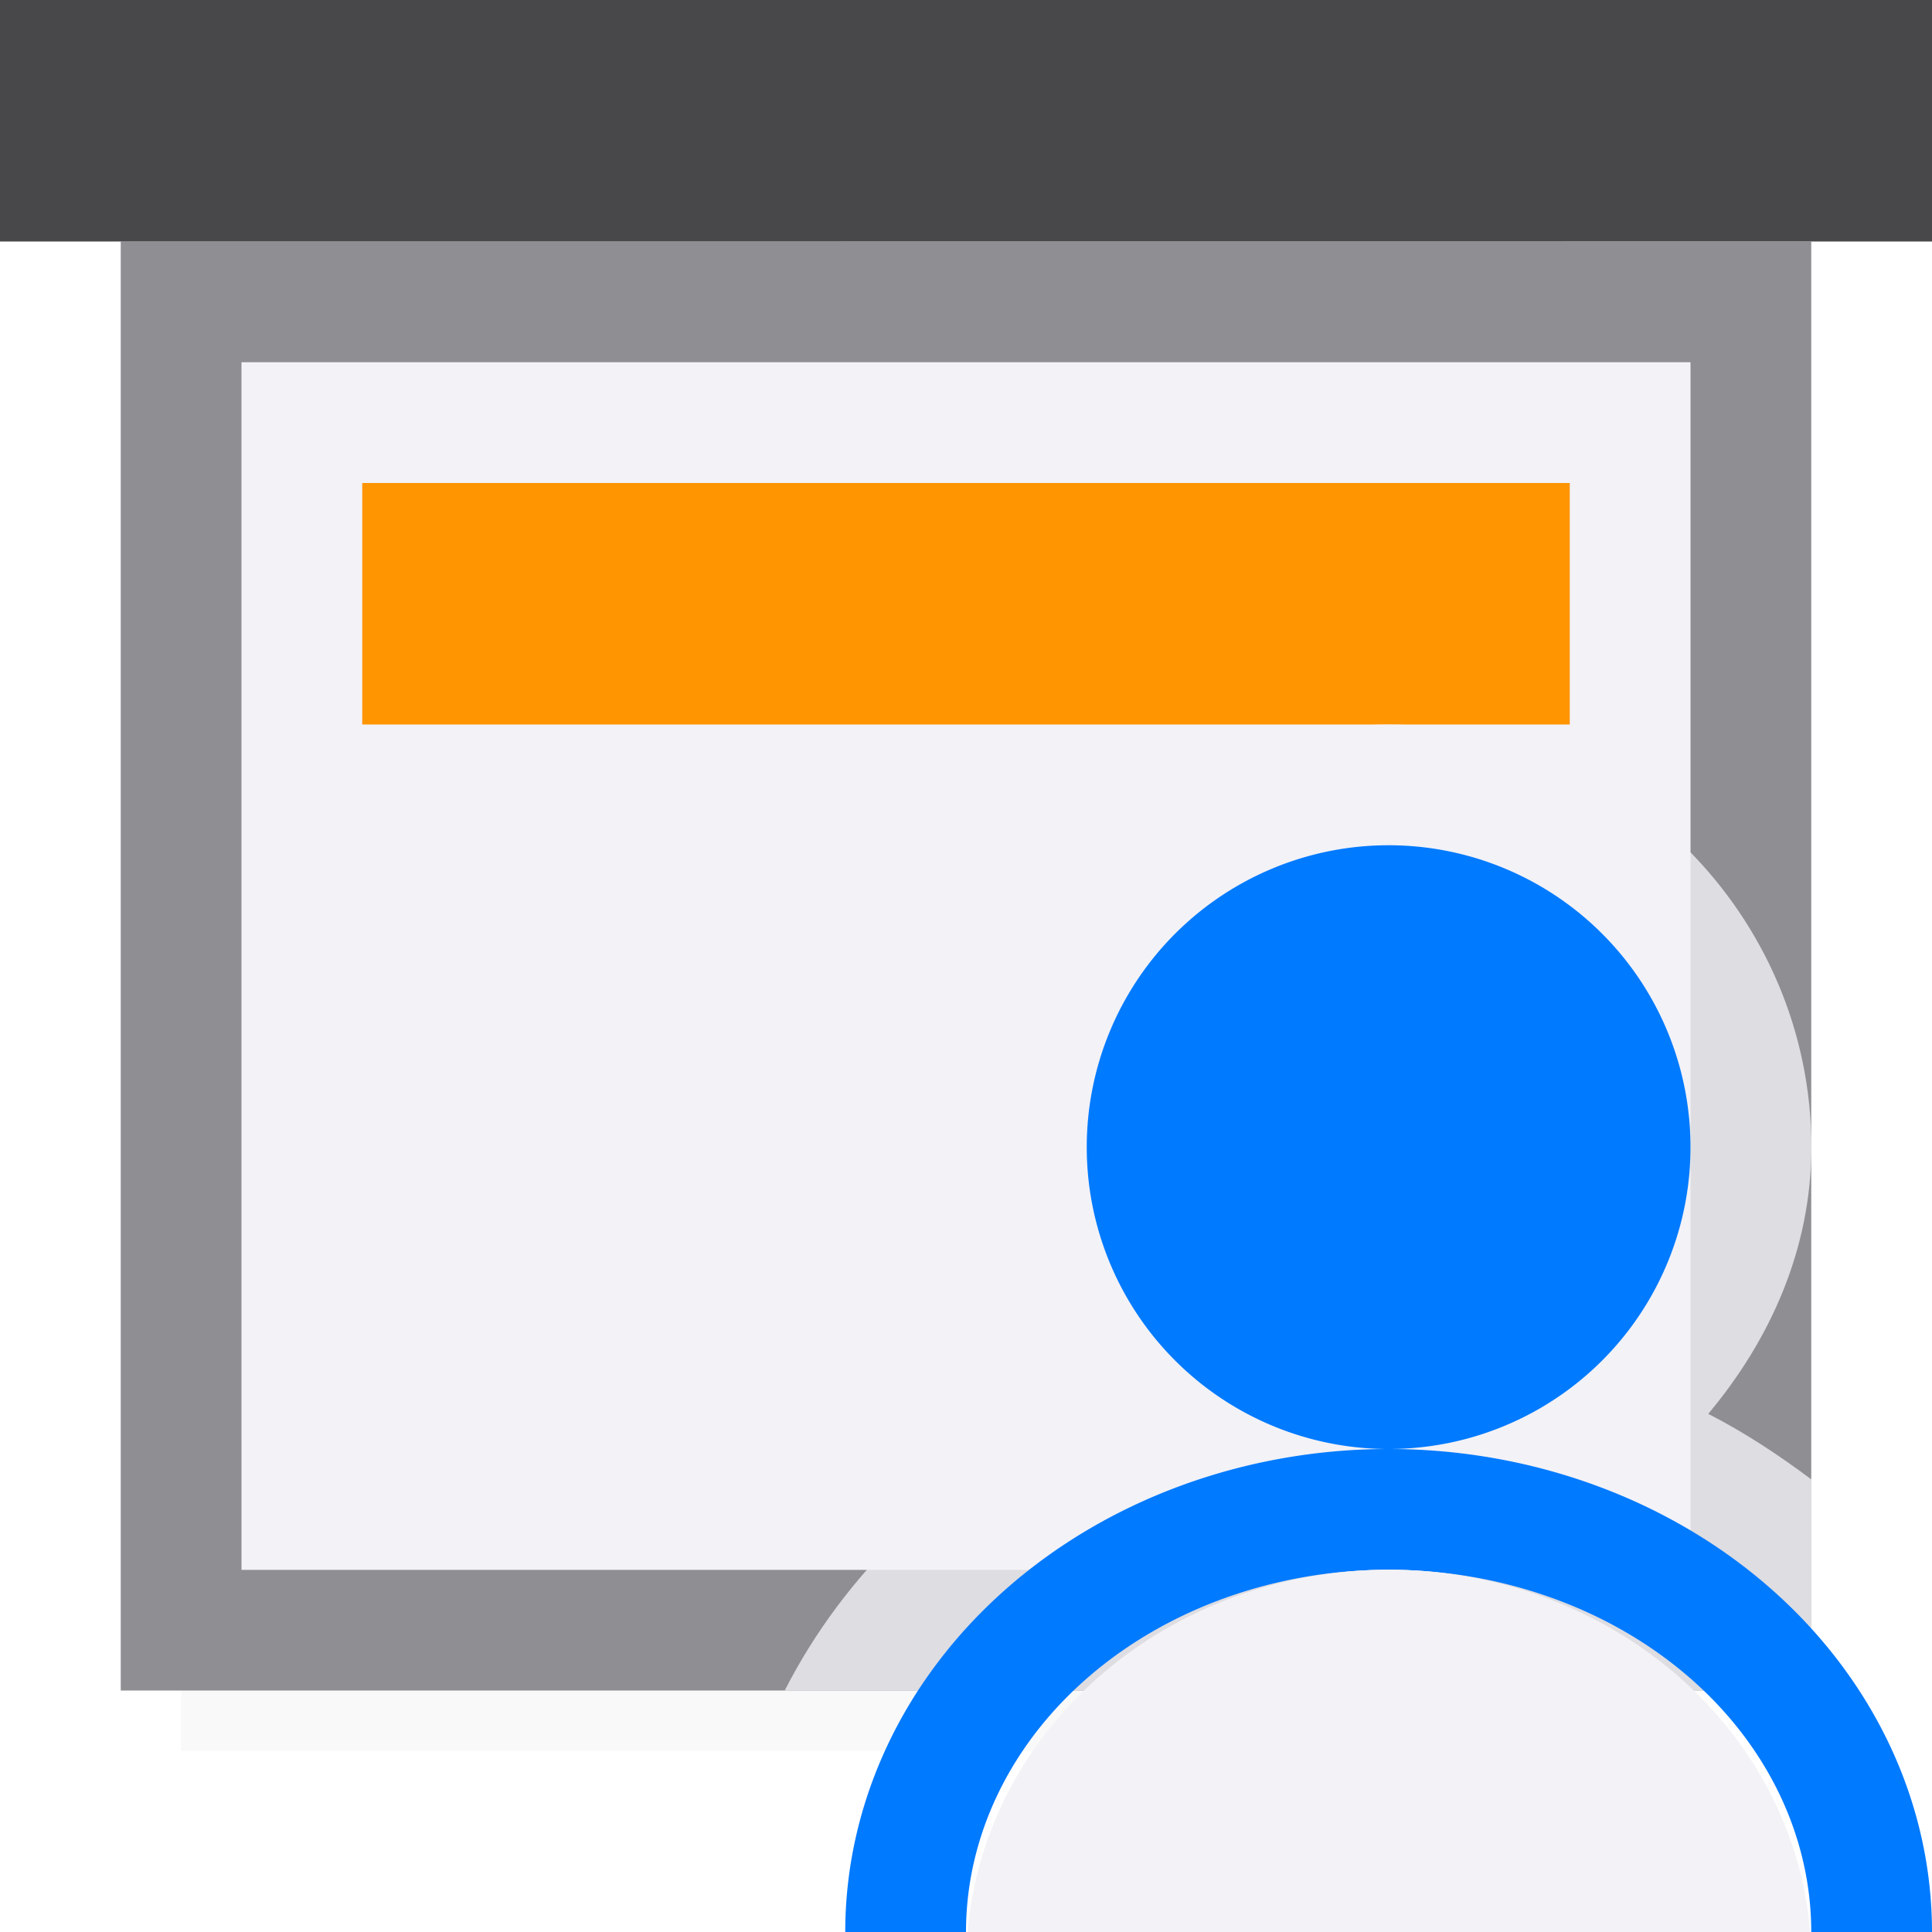
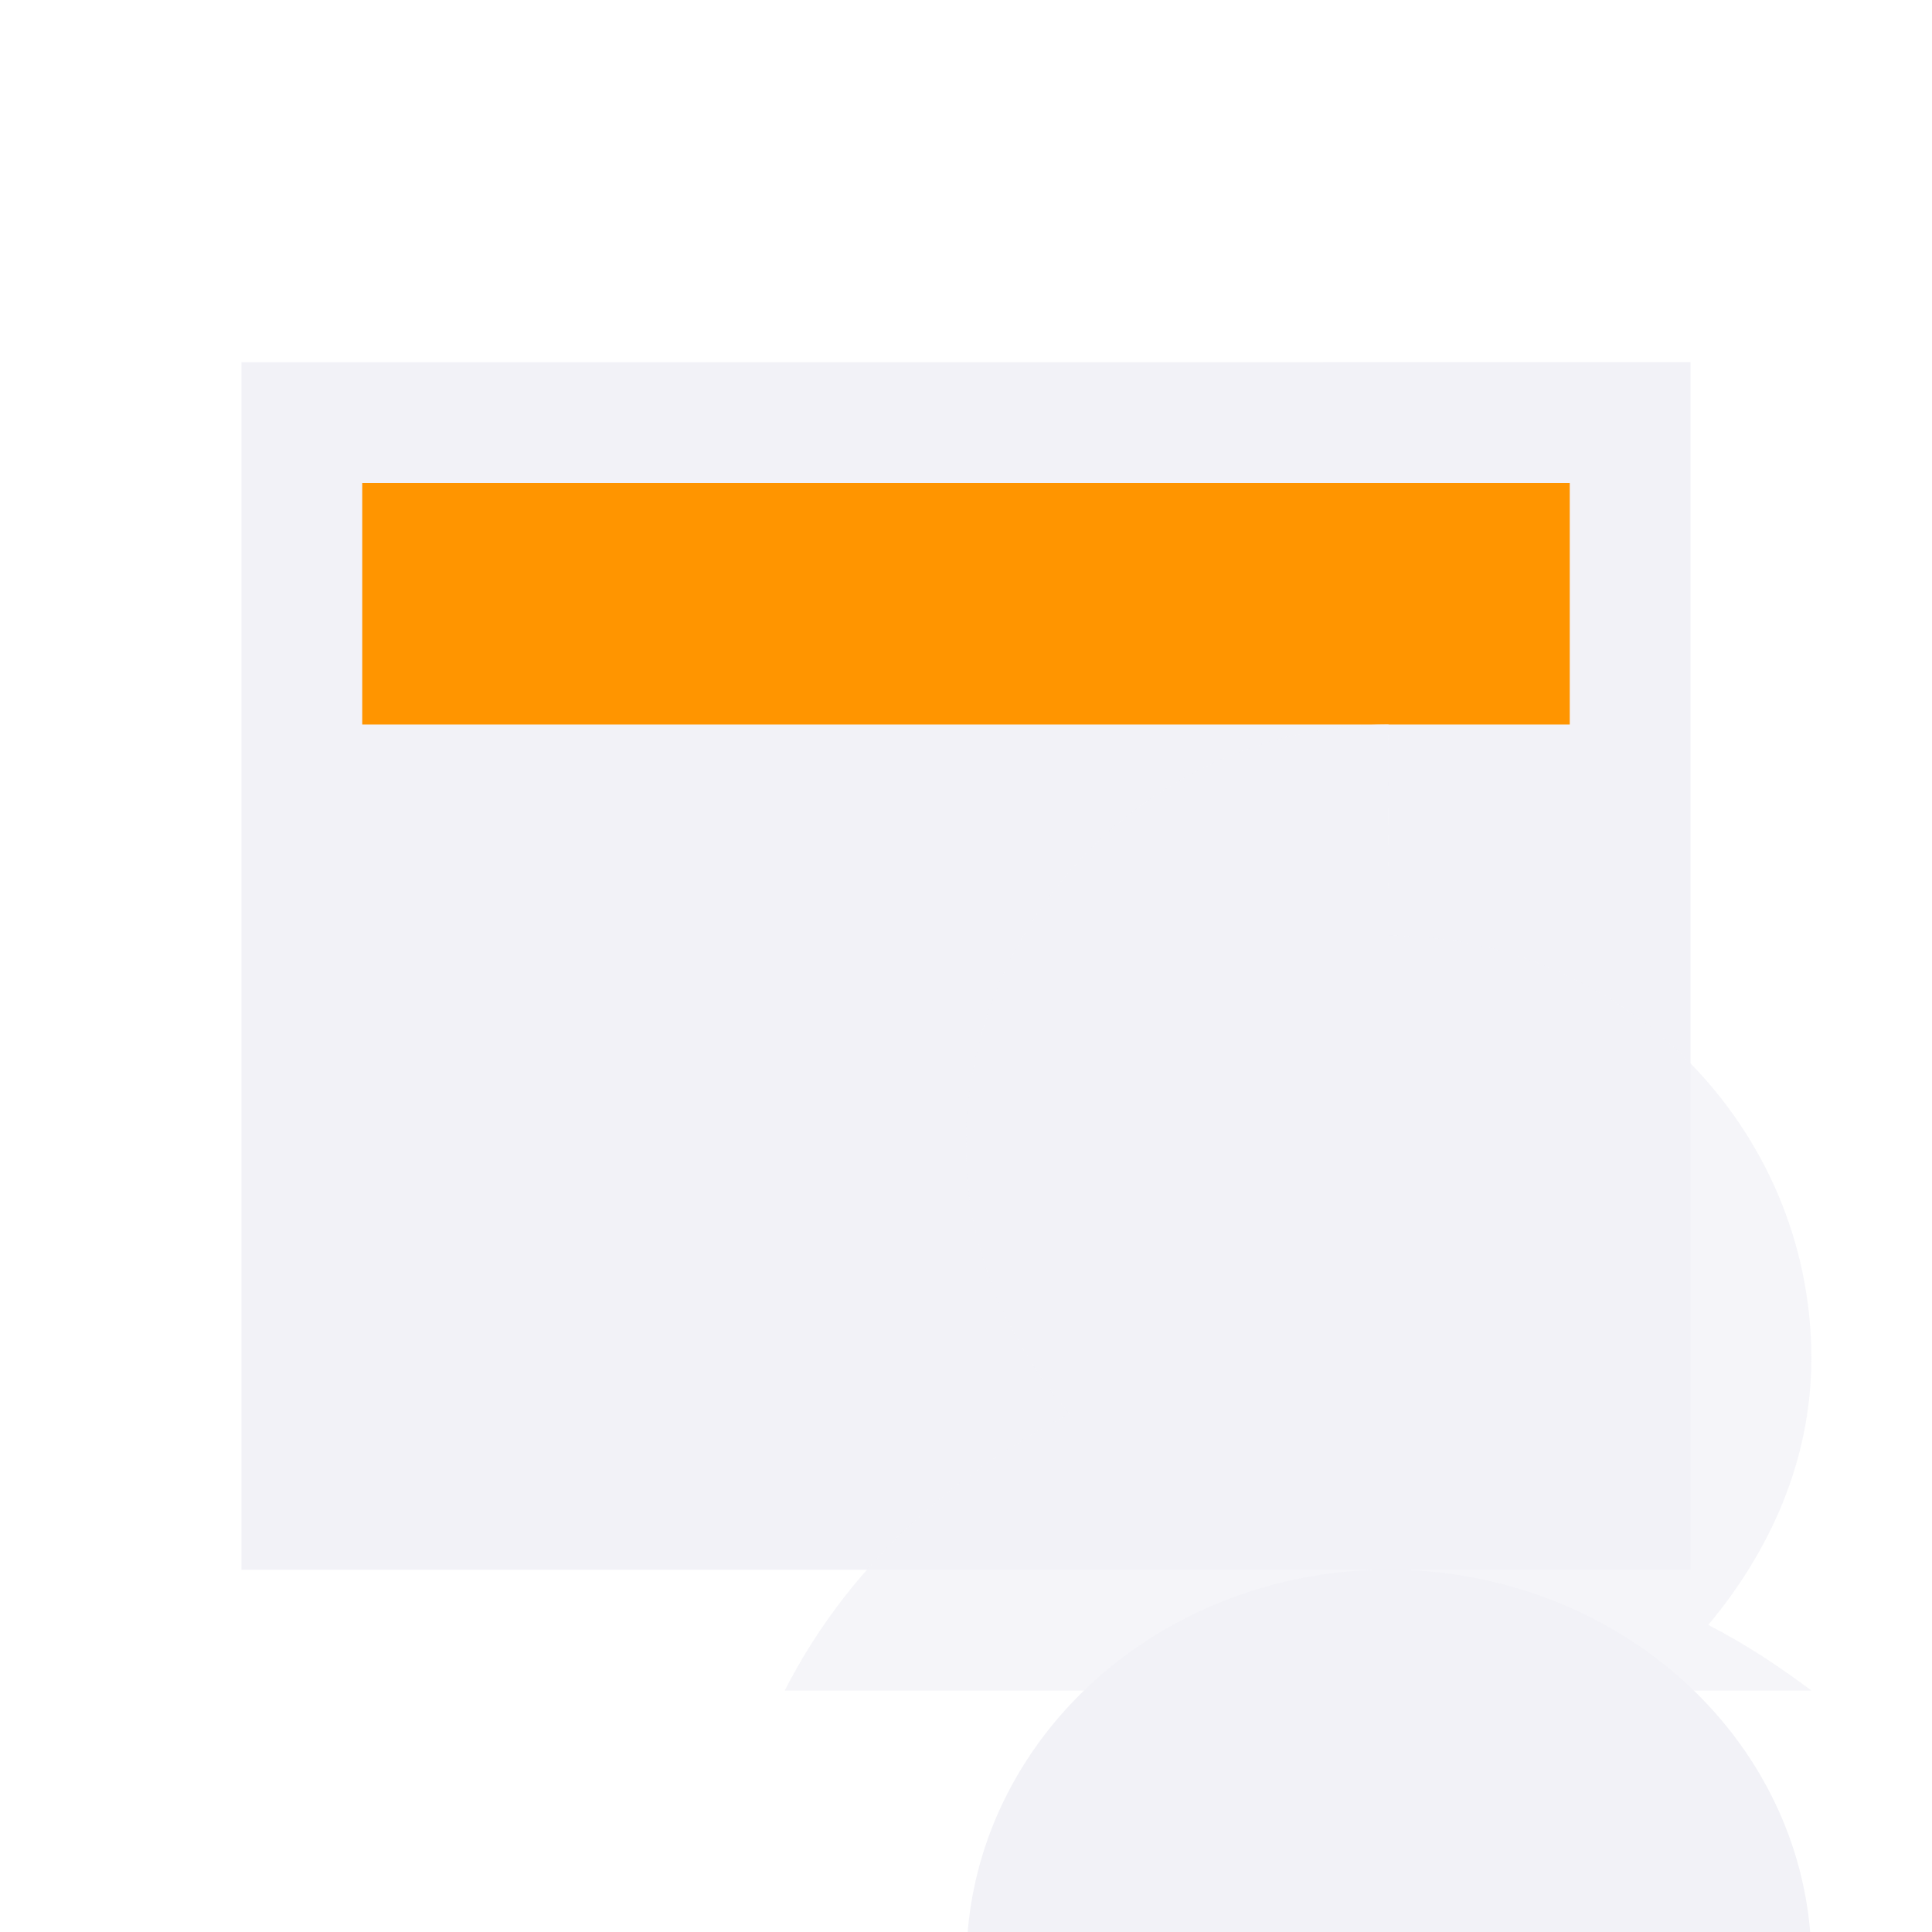
<svg xmlns="http://www.w3.org/2000/svg" xmlns:xlink="http://www.w3.org/1999/xlink" viewBox="0 0 16 16">
  <filter id="a" color-interpolation-filters="sRGB" height="1.095" width="1.097" x="-.049" y="-.047">
    <feGaussianBlur stdDeviation=".366" />
  </filter>
  <linearGradient id="b" gradientUnits="userSpaceOnUse" x1="11.5" x2="11.5" xlink:href="#c" y1="16" y2="12" />
  <linearGradient id="c" gradientTransform="matrix(.707 .707 -.707 .707 -20.355 4.5)" gradientUnits="userSpaceOnUse" x1="17.081" x2="9.724" y1="1.861" y2="-5.169">
    <stop offset="0" stop-color="#0040dd" />
    <stop offset="1" stop-color="#007aff" />
  </linearGradient>
  <linearGradient id="d" gradientUnits="userSpaceOnUse" x1="11.5" x2="11.5" xlink:href="#c" y1="12" y2="7" />



- /&amp;amp;amp;amp;amp;gt;<path d="m1.5 11.941h12.5v2.559h-12.5z" filter="url(#a)" opacity=".15" stroke-width="1.015" />
-   <path d="m2 3v10h6 2.768 3.232v-1.848-1.305-6.848z" fill="#f2f2f7" />
-   <path d="m1 2v12h1 6 3.018 2.982 1v-2.984-.031-4.398-3.586-1zm1 1h12v4.586 2.262 1.305 1.848h-3.232-2.768-6z" fill="#8e8e93" />
-   <path d="m0 0h16v2h-16z" fill="#48484a" />
+ /&amp;amp;amp;amp;amp;gt;<path d="m2 3v10h6 2.768 3.232v-1.848-1.305-6.848z" fill="#f2f2f7" />
  <path d="m3 4h10v2h-10z" fill="#ff9500" />
-   <path d="m11.5 6c-1.921 0-3.5 1.579-3.5 3.5 0 .848.345 1.601.854 2.209-1.022.524-1.86 1.317-2.355 2.291h1.502 3.018 2.982 1v-1.748c-.269-.201-.549-.387-.854-.543.509-.608.854-1.361.854-2.209 0-1.921-1.579-3.5-3.5-3.5z" fill="#f2f2f7" fill-opacity=".784" />
-   <path d="m14 9.5a2.5 2.5 0 0 1 -2.5 2.5 2.5 2.5 0 0 1 -2.5-2.5 2.5 2.5 0 0 1 2.5-2.5 2.5 2.5 0 0 1 2.5 2.5z" fill="url(#d)" />
-   <path d="m11.5 12a4.5 4 0 0 0 -4.5 4h1a3.5 3 0 0 1 3.5-3 3.5 3 0 0 1 3.5 3h1a4.5 4 0 0 0 -4.5-4z" fill="url(#b)" />
+   <path d="m11.5 6c-1.921 0-3.5 1.579-3.5 3.5 0 .848.345 1.601.854 2.209-1.022.524-1.86 1.317-2.355 2.291h1.502 3.018 2.982 1c-.269-.201-.549-.387-.854-.543.509-.608.854-1.361.854-2.209 0-1.921-1.579-3.5-3.5-3.5z" fill="#f2f2f7" fill-opacity=".784" />
  <g fill="#f2f2f7">
    <path d="m11.5 13a3.5 3.25 0 0 0 -2.521 1h2.039 2.982.023a3.5 3.25 0 0 0 -2.523-1z" fill-opacity=".784" />
    <path d="m11.5 13a3.5 3.25 0 0 0 -3.486 3h6.977a3.5 3.25 0 0 0 -3.49-3z" />
  </g>
</svg>